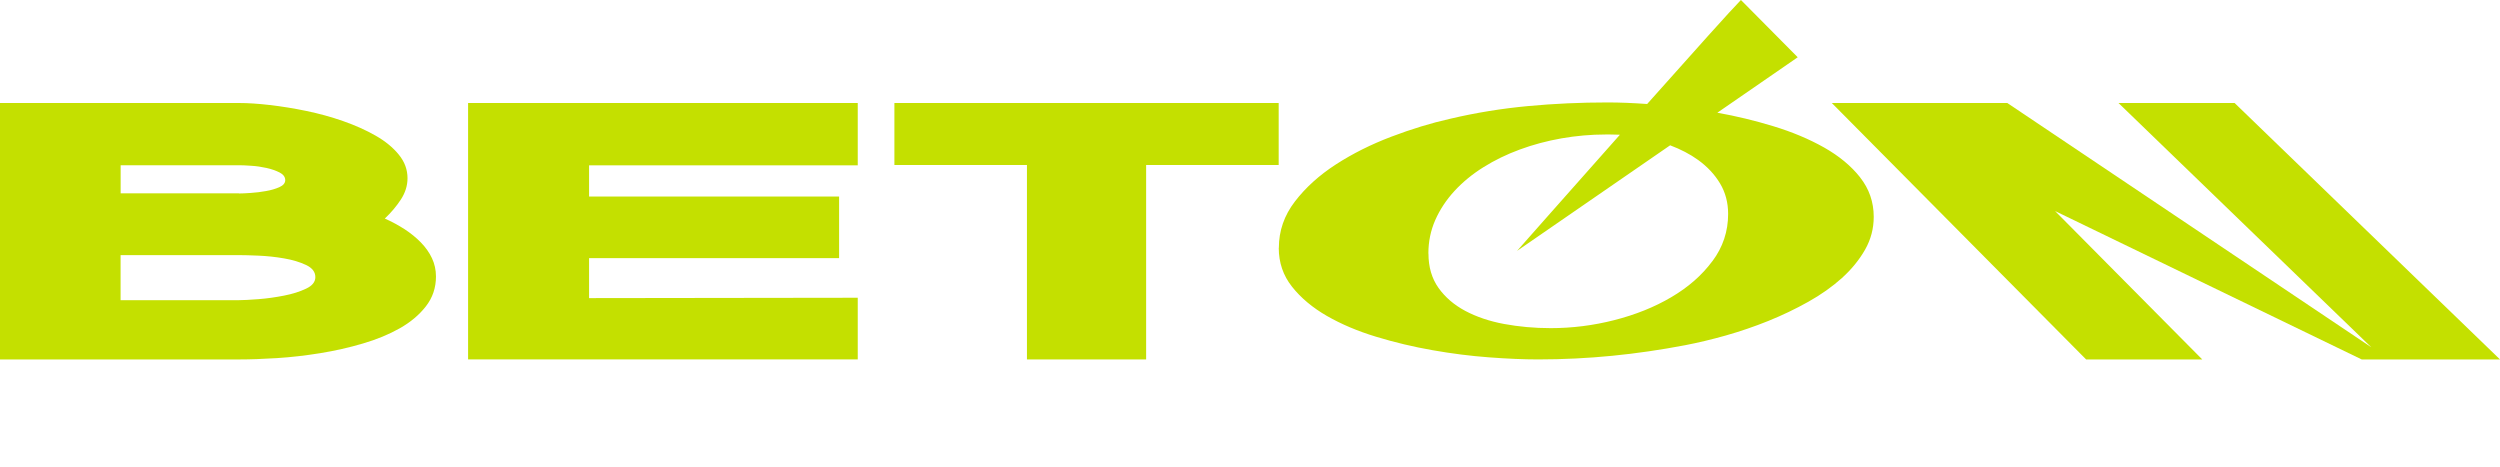
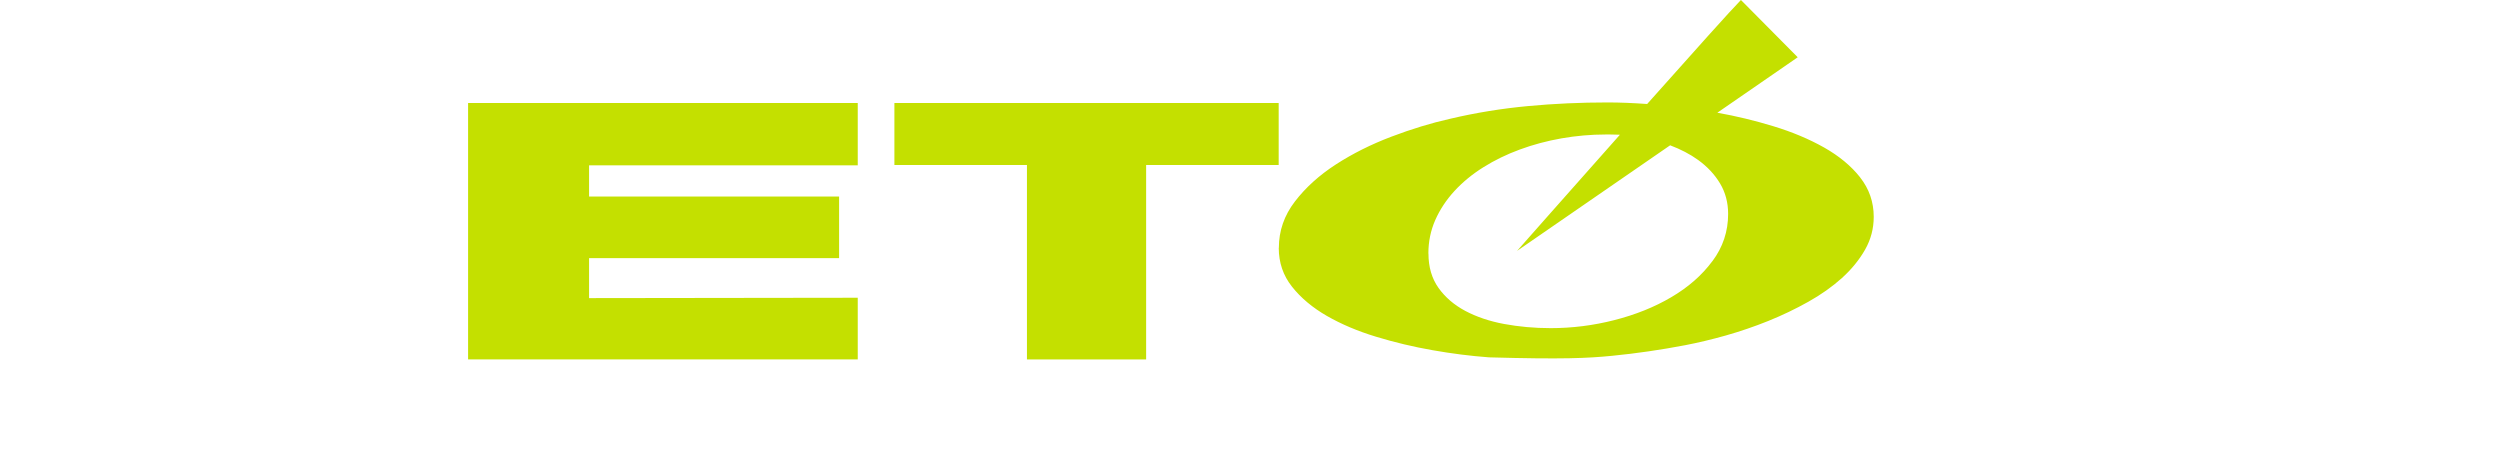
<svg xmlns="http://www.w3.org/2000/svg" width="214" height="40" viewBox="0 0 214 40" fill="none">
  <g id="Product Logo">
-     <path id="Vector" d="M159.228 15.183C158.453 14.2 157.42 13.35 156.143 12.626C154.858 11.902 153.403 11.292 151.778 10.798C150.214 10.322 148.625 9.938 147.005 9.648L153.885 4.902L149.024 0C148.295 0.729 144.804 4.624 140.997 8.902C139.749 8.814 138.621 8.769 137.61 8.769C135.305 8.769 133.035 8.87 130.798 9.08C128.567 9.289 126.346 9.646 124.135 10.166C122.496 10.533 120.818 11.048 119.089 11.704C117.363 12.361 115.785 13.149 114.358 14.072C112.931 14.994 111.76 16.054 110.843 17.25C109.926 18.443 109.47 19.767 109.47 21.213L109.462 21.219C109.462 22.472 109.836 23.584 110.597 24.541C111.352 25.498 112.352 26.334 113.581 27.043C114.812 27.75 116.219 28.348 117.796 28.825C119.372 29.305 120.985 29.691 122.628 29.977C124.272 30.268 125.885 30.472 127.461 30.589C129.031 30.707 130.433 30.767 131.655 30.767C133.803 30.767 135.918 30.661 137.996 30.457C140.077 30.253 142.163 29.948 144.251 29.549C145.333 29.34 146.494 29.066 147.725 28.719C148.956 28.368 150.173 27.954 151.363 27.475C152.553 26.995 153.695 26.446 154.788 25.834C155.882 25.222 156.84 24.544 157.671 23.797C158.494 23.053 159.153 22.242 159.65 21.371C160.145 20.501 160.391 19.564 160.391 18.558C160.391 17.291 159.998 16.165 159.223 15.182L159.228 15.183ZM146.578 22.356C145.687 23.563 144.512 24.588 143.063 25.439C141.622 26.29 139.99 26.942 138.189 27.401C136.389 27.861 134.573 28.089 132.738 28.089C131.338 28.089 130.013 27.965 128.748 27.732C127.49 27.497 126.382 27.12 125.424 26.611C124.473 26.102 123.703 25.445 123.133 24.64C122.561 23.835 122.276 22.856 122.276 21.706L122.269 21.7C122.269 20.681 122.467 19.723 122.86 18.832C123.254 17.941 123.799 17.116 124.499 16.352C125.199 15.593 126.023 14.91 126.981 14.314C127.939 13.714 128.98 13.208 130.102 12.797C131.225 12.383 132.413 12.064 133.665 11.843C134.916 11.625 136.181 11.512 137.465 11.512H137.806C137.97 11.512 138.153 11.512 138.349 11.524C138.46 11.529 138.564 11.531 138.665 11.533C134.136 16.633 129.859 21.476 129.859 21.476L142.964 12.438C143.862 12.778 144.666 13.192 145.359 13.693C146.148 14.265 146.774 14.932 147.235 15.701C147.696 16.471 147.928 17.342 147.928 18.314C147.928 19.806 147.479 21.157 146.581 22.36L146.578 22.356Z" fill="#C4E000" />
-     <path id="Vector_2" d="M191.281 8.817H181.343L202.982 29.726L171.824 8.817H166.743H156.802L178.571 30.768H188.512L175.914 18.066L202.161 30.768H204.061H204.537H214L191.281 8.817Z" fill="#C4E000" />
-     <path id="Vector_3" d="M32.935 18.706C33.548 18.974 34.106 19.283 34.632 19.619C35.151 19.959 35.617 20.334 36.022 20.749C36.428 21.164 36.747 21.616 36.974 22.097C37.2 22.579 37.319 23.101 37.319 23.665C37.319 24.633 37.031 25.483 36.459 26.218C35.887 26.953 35.141 27.582 34.217 28.104C33.292 28.625 32.239 29.061 31.057 29.406C29.879 29.755 28.662 30.029 27.404 30.233C26.146 30.435 24.915 30.578 23.711 30.654C22.506 30.729 21.422 30.769 20.457 30.769H0V8.817H20.449C21.207 8.817 22.093 8.873 23.098 8.99C24.097 9.106 25.14 9.273 26.219 9.497C27.298 9.719 28.355 10.01 29.379 10.368C30.405 10.728 31.334 11.143 32.16 11.616C32.986 12.088 33.645 12.63 34.137 13.238C34.637 13.846 34.883 14.52 34.883 15.255C34.883 15.895 34.69 16.503 34.311 17.085C33.932 17.662 33.473 18.206 32.94 18.708H32.932L32.935 18.706ZM20.449 16.562C20.676 16.562 21.014 16.547 21.461 16.516C21.907 16.484 22.347 16.435 22.772 16.354C23.204 16.279 23.583 16.167 23.916 16.02C24.242 15.873 24.416 15.674 24.416 15.421C24.416 15.152 24.256 14.934 23.938 14.767C23.619 14.605 23.245 14.473 22.813 14.377C22.381 14.281 21.941 14.215 21.502 14.19C21.055 14.158 20.71 14.144 20.457 14.144H10.327V16.551H20.457L20.449 16.562ZM10.322 25.695H20.452C20.831 25.695 21.391 25.664 22.122 25.608C22.854 25.553 23.585 25.447 24.312 25.305C25.036 25.164 25.664 24.965 26.195 24.712C26.728 24.464 26.994 24.133 26.994 23.723C26.994 23.277 26.728 22.933 26.195 22.68C25.661 22.432 25.036 22.239 24.312 22.118C23.588 21.991 22.868 21.916 22.142 21.884C21.417 21.853 20.857 21.838 20.452 21.838H10.322V25.695Z" fill="#C4E000" />
+     <path id="Vector" d="M159.228 15.183C158.453 14.2 157.42 13.35 156.143 12.626C154.858 11.902 153.403 11.292 151.778 10.798C150.214 10.322 148.625 9.938 147.005 9.648L153.885 4.902L149.024 0C148.295 0.729 144.804 4.624 140.997 8.902C139.749 8.814 138.621 8.769 137.61 8.769C135.305 8.769 133.035 8.87 130.798 9.08C128.567 9.289 126.346 9.646 124.135 10.166C122.496 10.533 120.818 11.048 119.089 11.704C117.363 12.361 115.785 13.149 114.358 14.072C112.931 14.994 111.76 16.054 110.843 17.25C109.926 18.443 109.47 19.767 109.47 21.213L109.462 21.219C109.462 22.472 109.836 23.584 110.597 24.541C111.352 25.498 112.352 26.334 113.581 27.043C114.812 27.75 116.219 28.348 117.796 28.825C119.372 29.305 120.985 29.691 122.628 29.977C124.272 30.268 125.885 30.472 127.461 30.589C133.803 30.767 135.918 30.661 137.996 30.457C140.077 30.253 142.163 29.948 144.251 29.549C145.333 29.34 146.494 29.066 147.725 28.719C148.956 28.368 150.173 27.954 151.363 27.475C152.553 26.995 153.695 26.446 154.788 25.834C155.882 25.222 156.84 24.544 157.671 23.797C158.494 23.053 159.153 22.242 159.65 21.371C160.145 20.501 160.391 19.564 160.391 18.558C160.391 17.291 159.998 16.165 159.223 15.182L159.228 15.183ZM146.578 22.356C145.687 23.563 144.512 24.588 143.063 25.439C141.622 26.29 139.99 26.942 138.189 27.401C136.389 27.861 134.573 28.089 132.738 28.089C131.338 28.089 130.013 27.965 128.748 27.732C127.49 27.497 126.382 27.12 125.424 26.611C124.473 26.102 123.703 25.445 123.133 24.64C122.561 23.835 122.276 22.856 122.276 21.706L122.269 21.7C122.269 20.681 122.467 19.723 122.86 18.832C123.254 17.941 123.799 17.116 124.499 16.352C125.199 15.593 126.023 14.91 126.981 14.314C127.939 13.714 128.98 13.208 130.102 12.797C131.225 12.383 132.413 12.064 133.665 11.843C134.916 11.625 136.181 11.512 137.465 11.512H137.806C137.97 11.512 138.153 11.512 138.349 11.524C138.46 11.529 138.564 11.531 138.665 11.533C134.136 16.633 129.859 21.476 129.859 21.476L142.964 12.438C143.862 12.778 144.666 13.192 145.359 13.693C146.148 14.265 146.774 14.932 147.235 15.701C147.696 16.471 147.928 17.342 147.928 18.314C147.928 19.806 147.479 21.157 146.581 22.36L146.578 22.356Z" fill="#C4E000" />
    <path id="Vector_4" d="M50.425 14.155V16.821H71.827V22.097H50.425V25.518L73.423 25.487V30.764H40.068V8.817H73.423V14.155H50.425Z" fill="#C4E000" />
    <path id="Vector_5" d="M109.455 8.817V14.123H98.109V30.768H87.907V14.123H76.561V8.817H109.458H109.455Z" fill="#C4E000" />
  </g>
</svg>